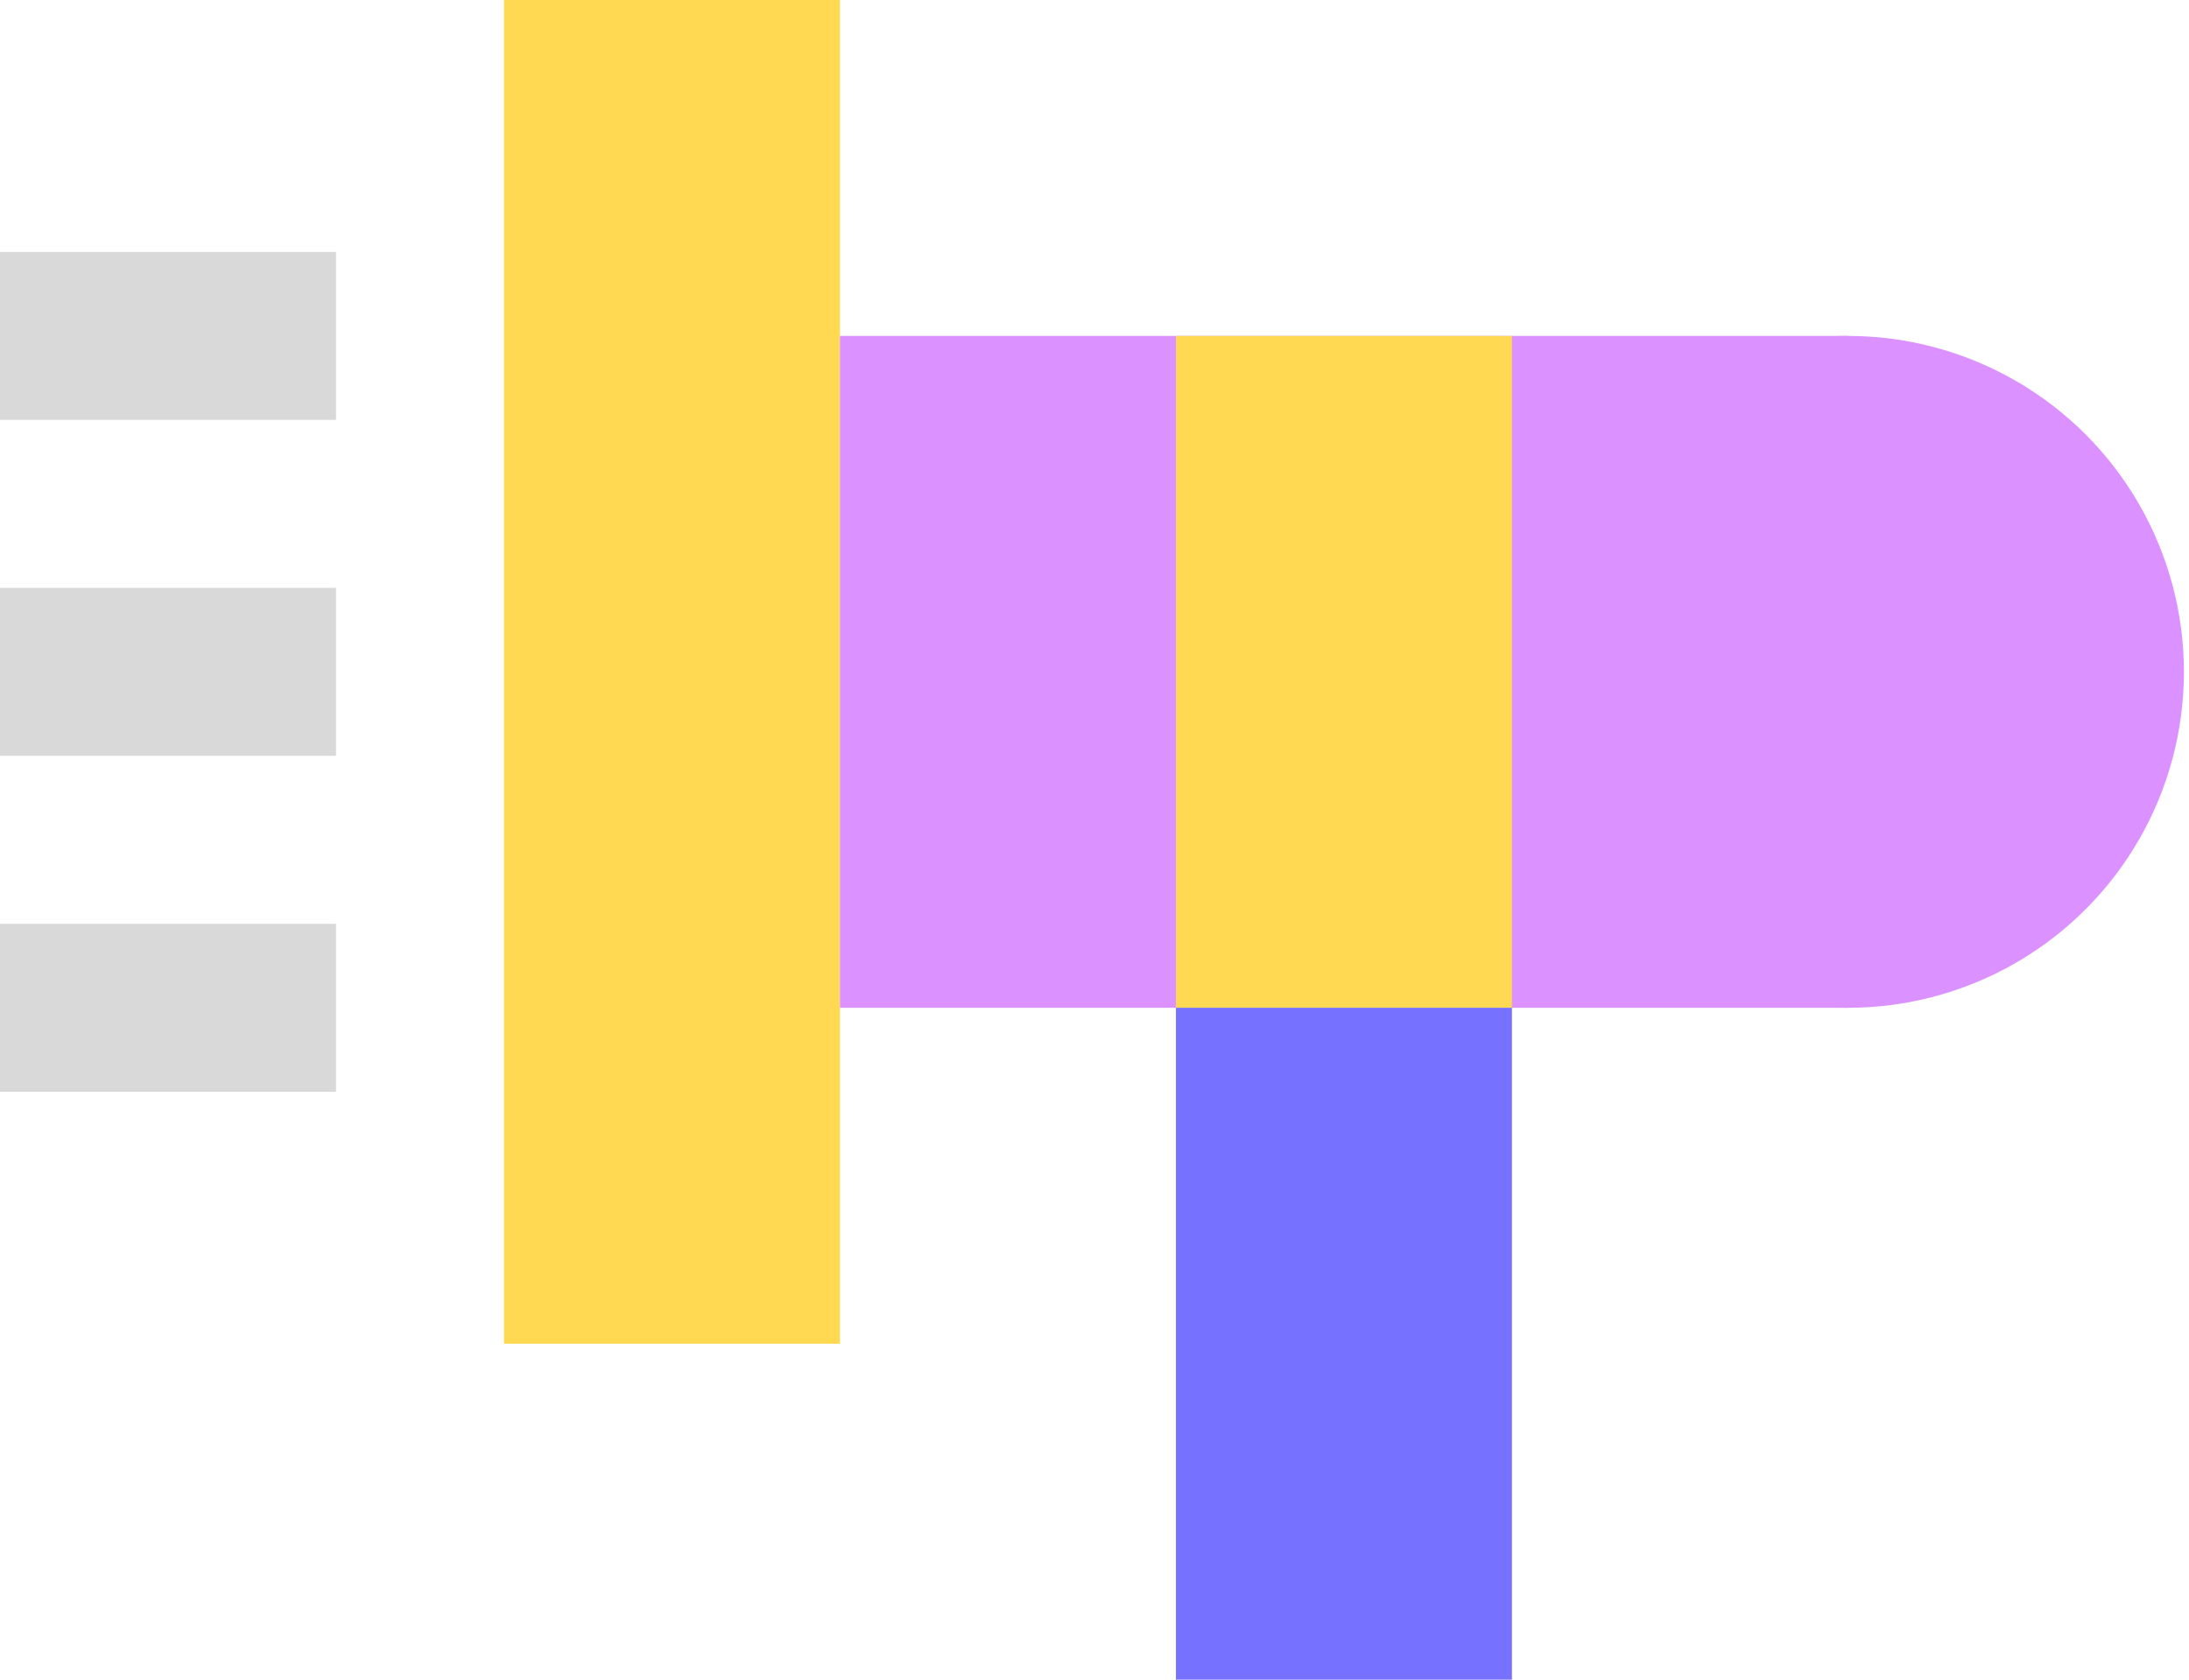
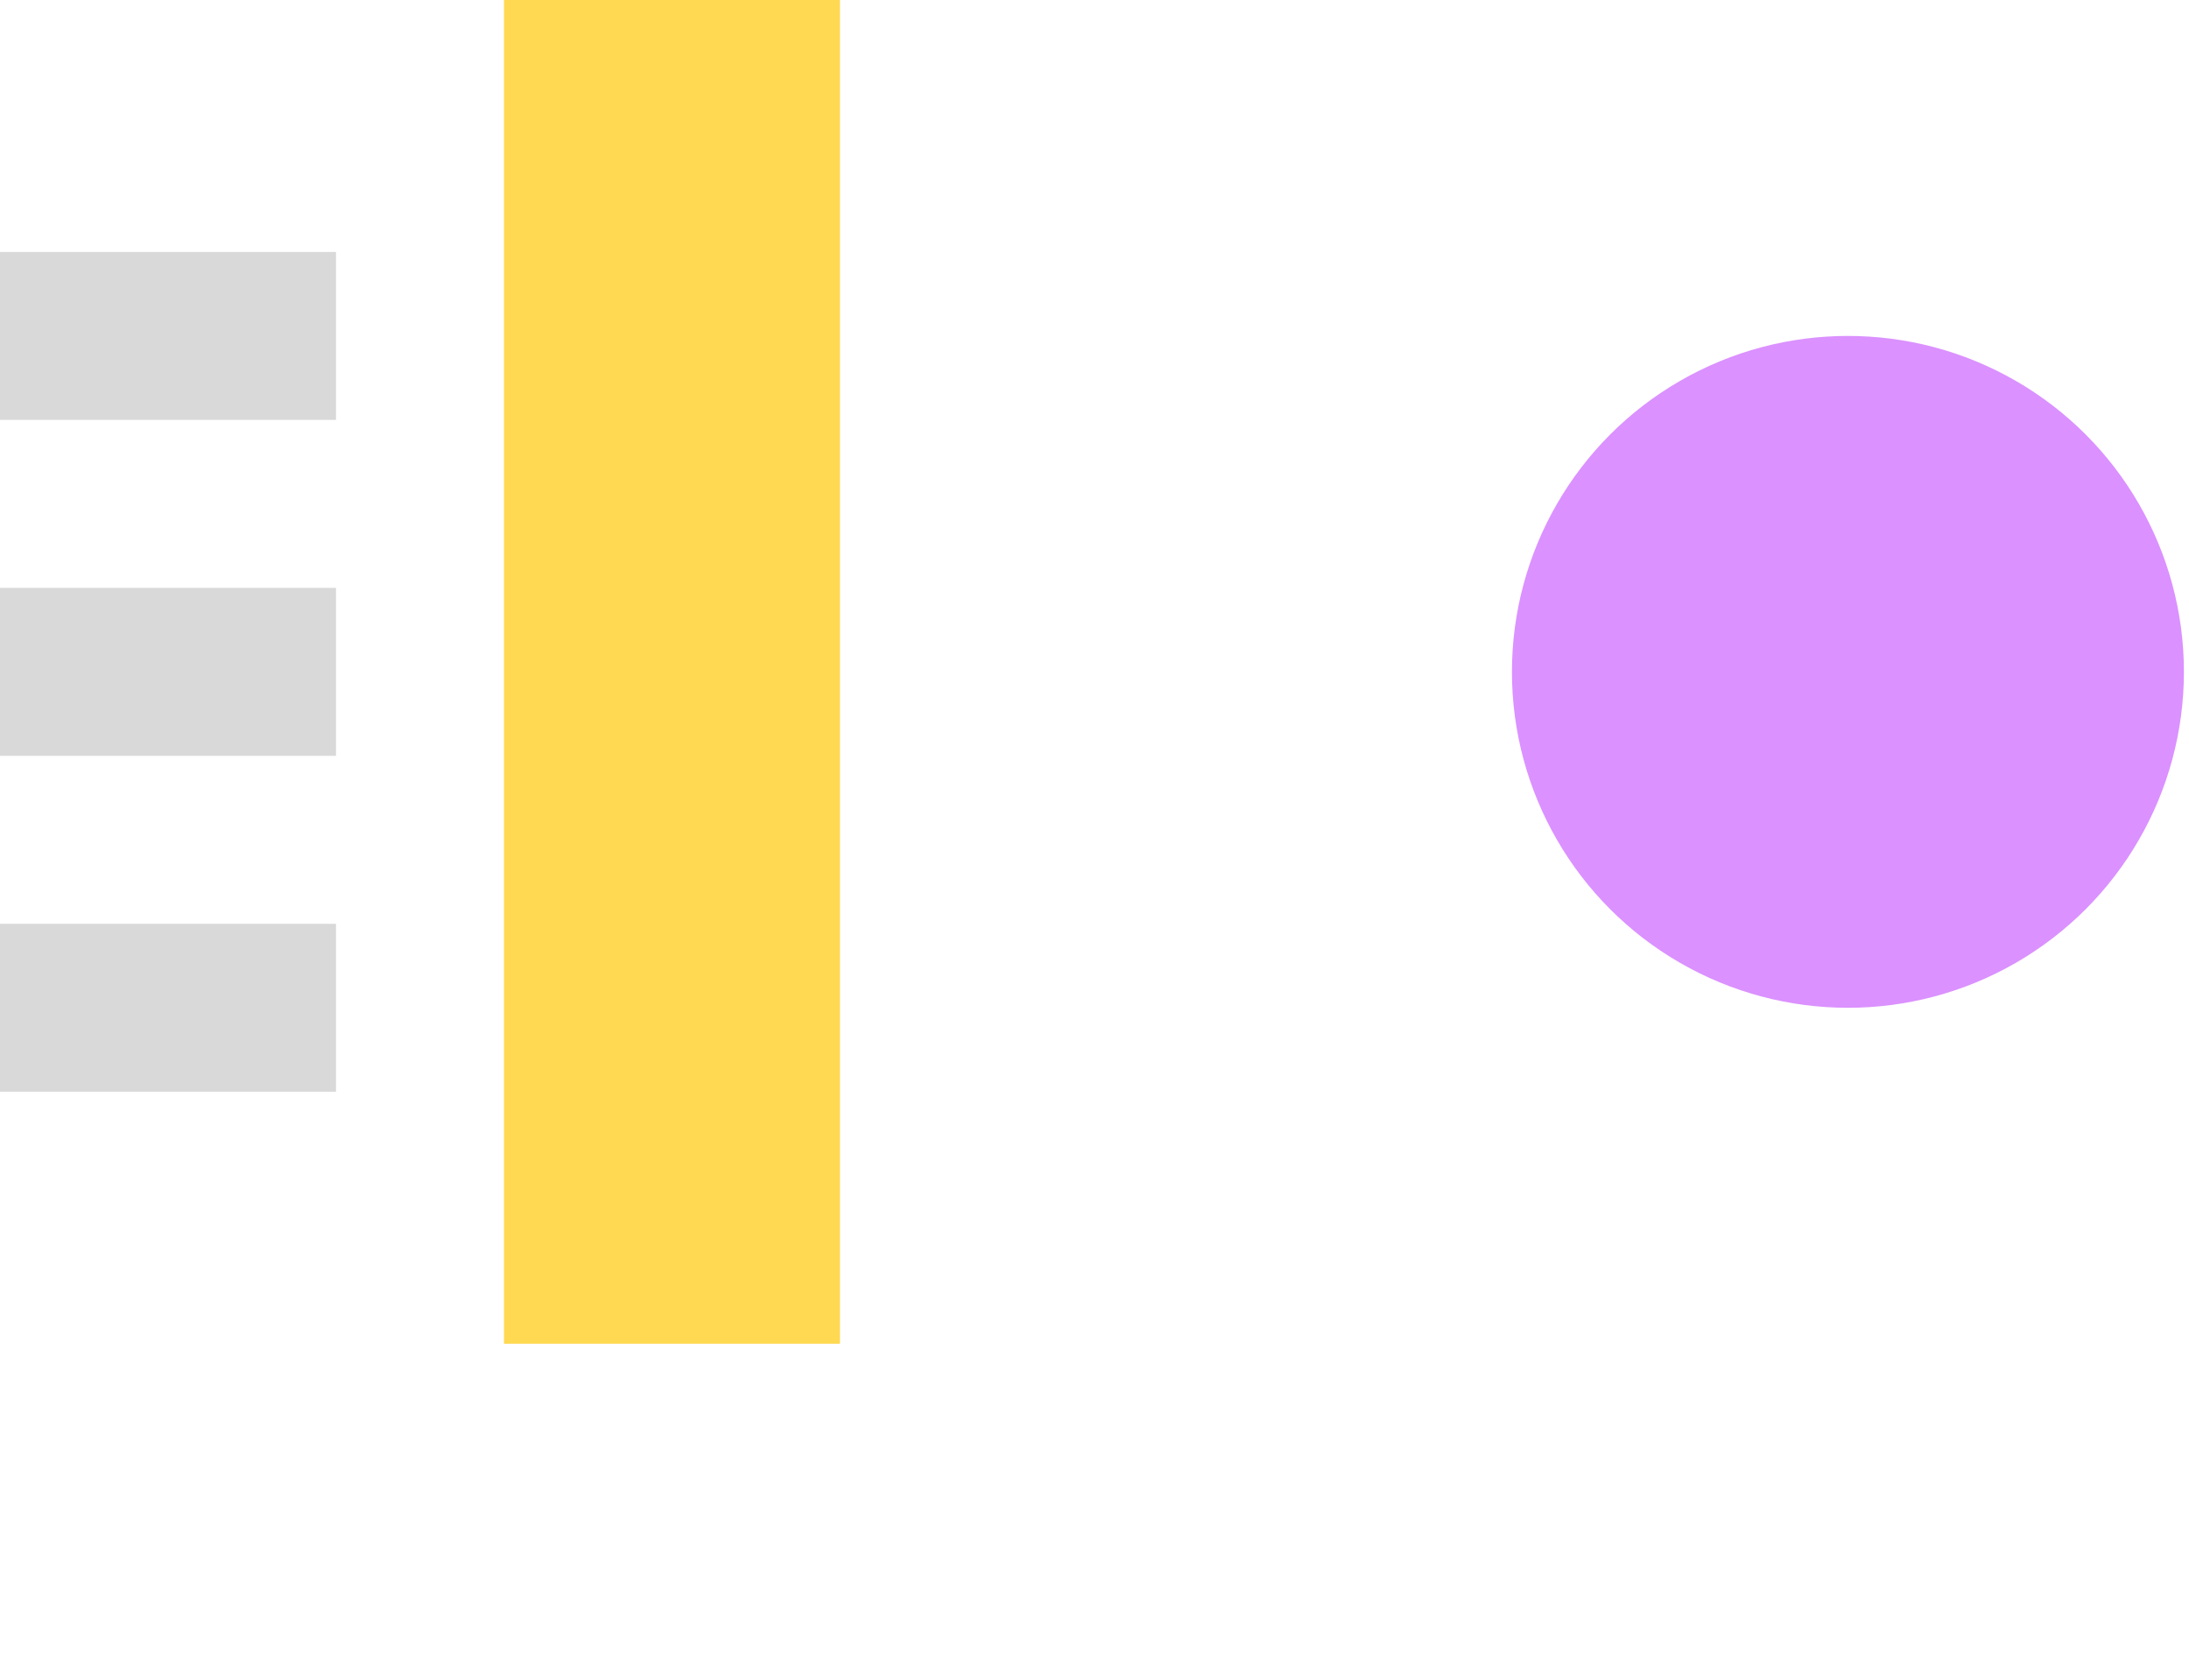
<svg xmlns="http://www.w3.org/2000/svg" width="86" height="66" viewBox="0 0 86 66" fill="none">
  <circle cx="72.6" cy="26.4" r="13.2" fill="#DB91FF" />
  <rect x="19.8" width="13.2" height="52.8" fill="#FFD951" />
  <rect width="13.2" height="6.6" transform="matrix(1 0 0 -1 0 29.7)" fill="#D9D9D9" />
  <rect width="13.2" height="6.6" transform="matrix(1 0 0 -1 0 16.5)" fill="#D9D9D9" />
  <rect width="13.2" height="6.6" transform="matrix(1 0 0 -1 0 42.9)" fill="#D9D9D9" />
-   <rect x="33" y="13.2" width="39.6" height="26.4" fill="#DB91FF" />
-   <rect x="46.2" y="13.2" width="13.2" height="26.4" fill="#FFD951" />
-   <rect x="46.2" y="39.6" width="13.2" height="26.4" fill="#7671FF" />
</svg>